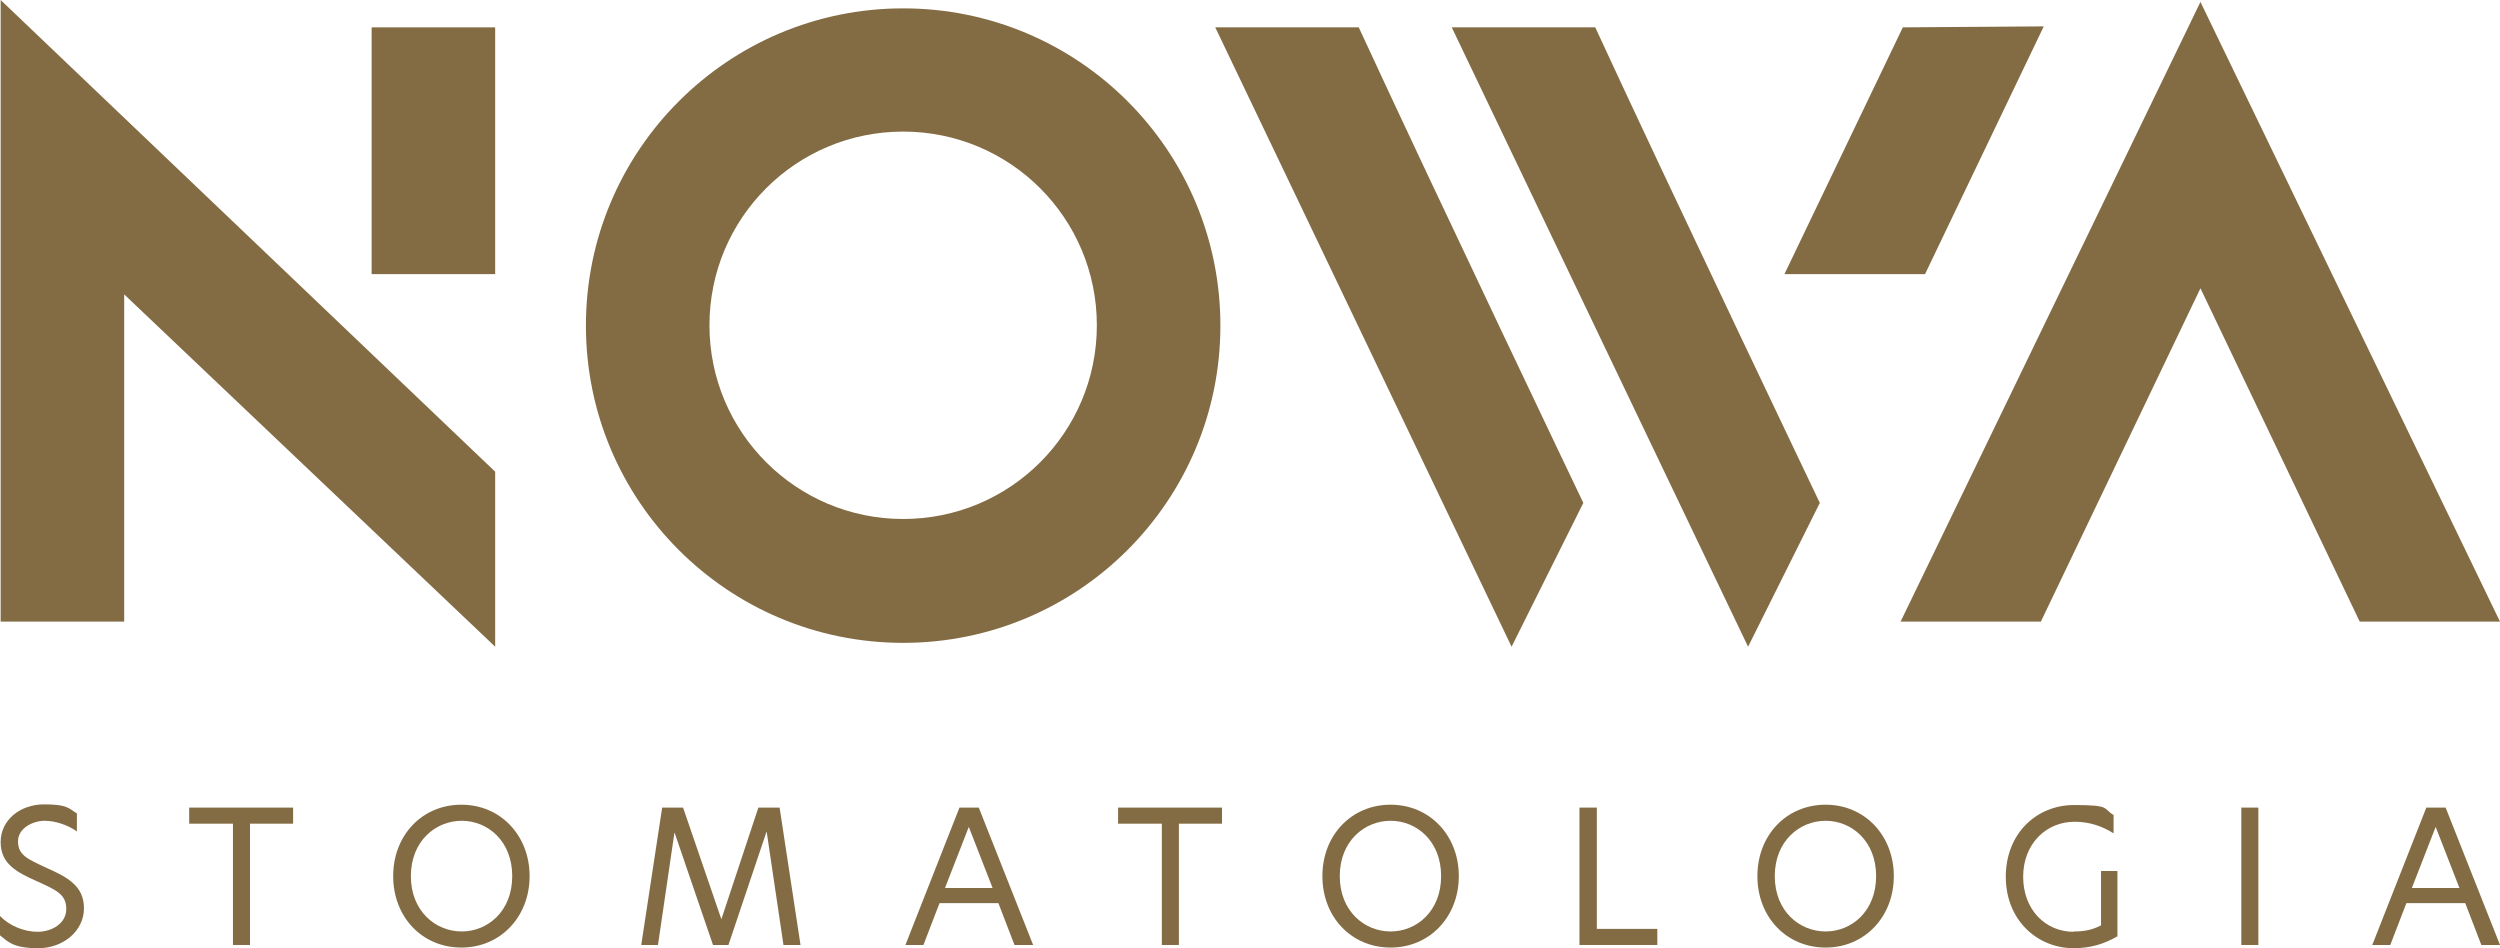
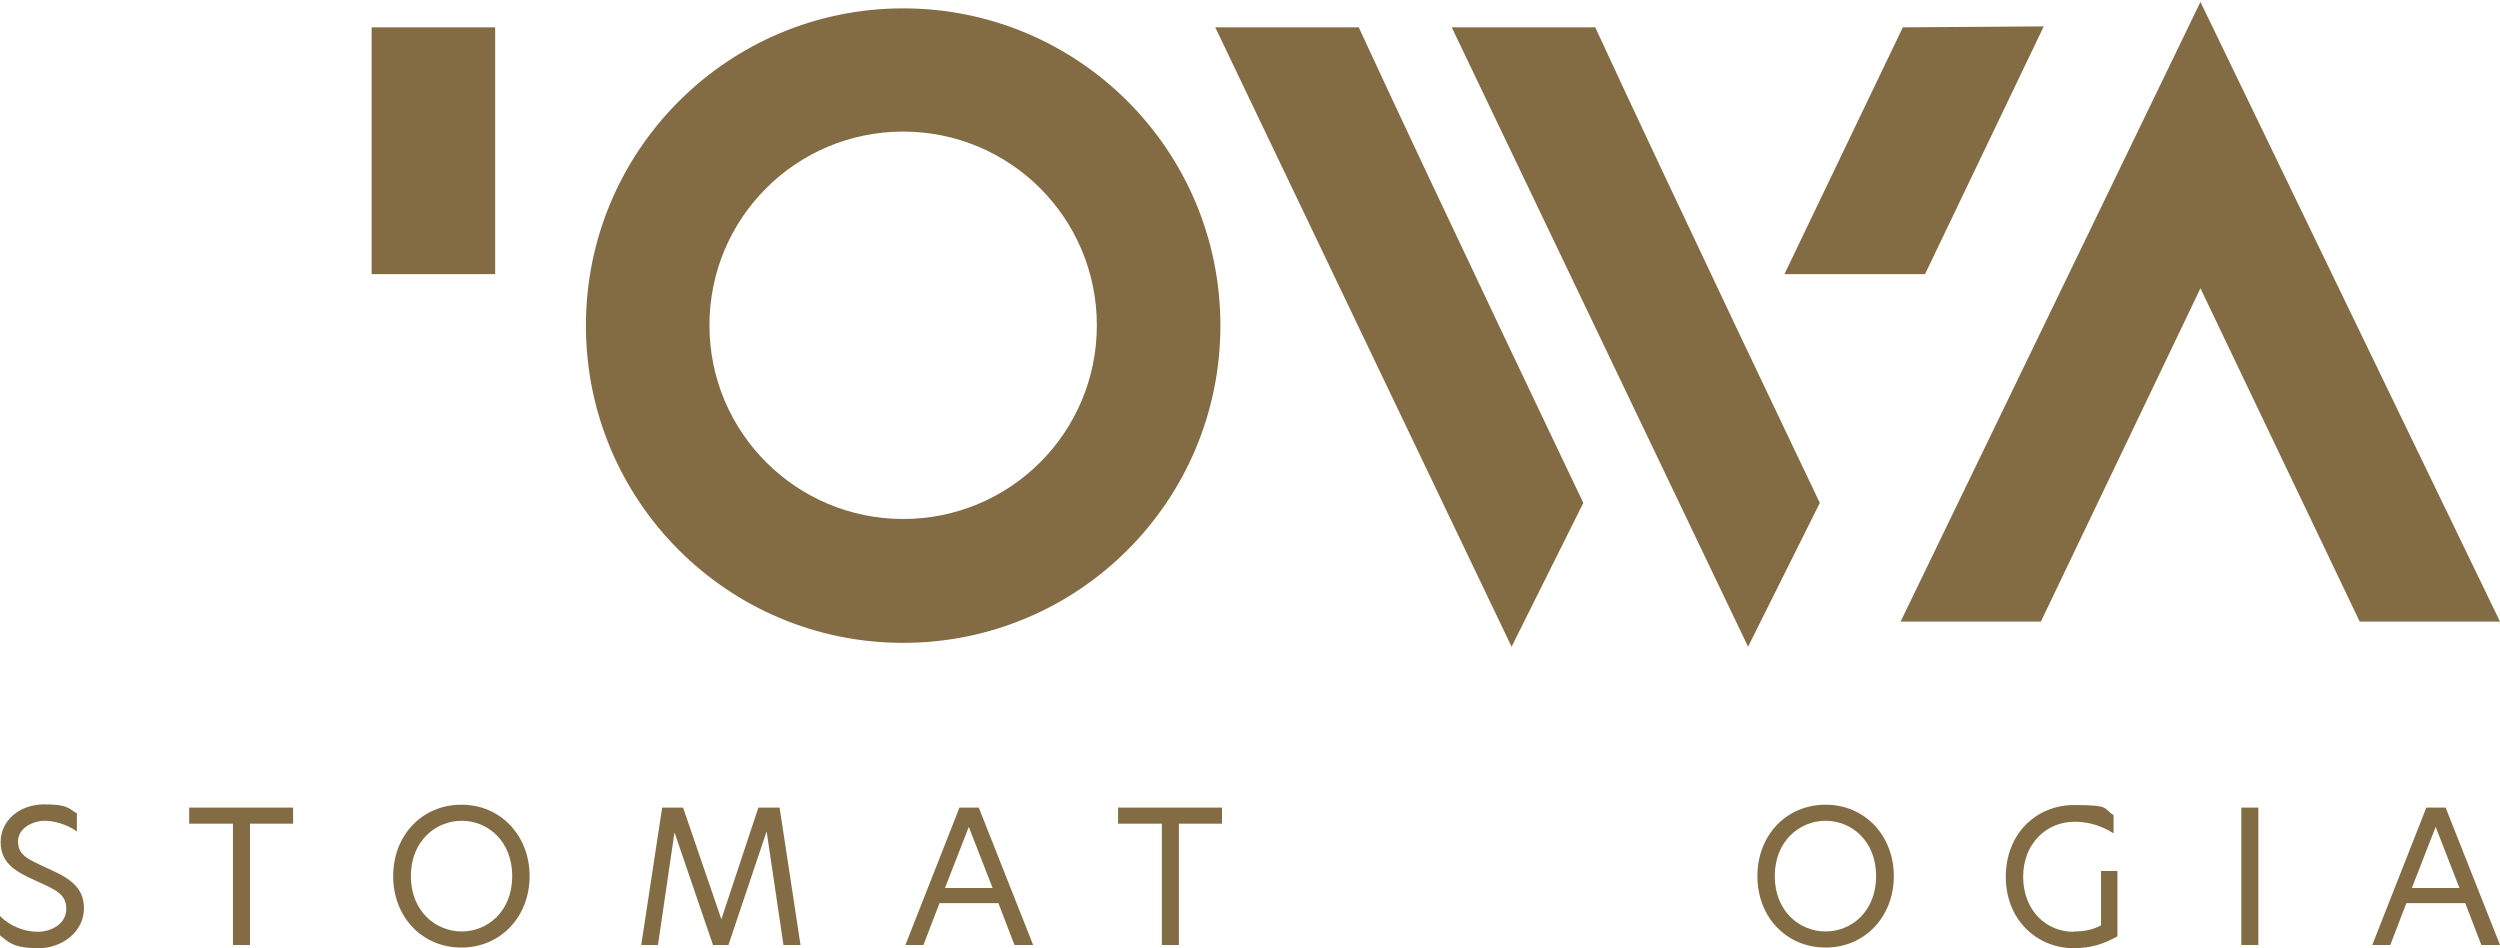
<svg xmlns="http://www.w3.org/2000/svg" id="Warstwa_2" viewBox="0 0 777 294.7">
  <defs>
    <style>.cls-1{fill:#836c44;stroke-width:0px;}</style>
  </defs>
  <g id="Layer_2">
    <polygon class="cls-1" points="590.7 193.2 683.9 .6 777 193.2 733.4 193.2 683.9 89.6 634.3 193.2 590.7 193.2" />
    <path class="cls-1" d="M280.7,2.6c-54.4,0-98.6,44.1-98.6,98.6s44.1,98.6,98.6,98.6,98.6-44.1,98.6-98.6S335.2,2.6,280.7,2.6h0ZM280.7,161.3c-33.2,0-60.2-26.9-60.2-60.2s26.9-60.2,60.2-60.2,60.2,26.9,60.2,60.2-26.9,60.2-60.2,60.2Z" />
-     <polygon class="cls-1" points=".2 0 .2 193.2 38.6 193.2 38.6 91.5 153.9 201 153.9 146.6 .2 0" />
    <rect class="cls-1" x="115.5" y="8.5" width="38.4" height="76.7" />
    <polygon class="cls-1" points="591.4 8.5 635.2 8.2 598.3 85.2 554.6 85.2 591.4 8.5" />
    <path class="cls-1" d="M492.1,156.3l-22.3,44.7L377.7,8.5h44.6c23.4,50.7,69.8,147.8,69.8,147.8h0Z" />
    <path class="cls-1" d="M565.6,156.3l-22.3,44.7L451.2,8.5h44.6c23.4,50.7,69.8,147.8,69.8,147.8h0Z" />
    <path class="cls-1" d="M23.9,252.9v5.5c-3-2.1-6.8-3.3-10.1-3.3s-8.2,2.1-8.2,6.4,3,5.5,8.8,8.2c6.5,2.9,11.7,5.6,11.7,12.6s-6.4,12.4-14.2,12.4-9.4-2-11.9-4v-6c2.9,3,7.4,4.9,11.7,4.9s8.9-2.5,8.9-7.1-3.2-5.9-9.1-8.6c-6.3-2.8-11.3-5.4-11.3-12.2s6-11.7,13.5-11.7,7.6,1.3,10.2,2.8v.1Z" />
    <path class="cls-1" d="M72.3,256h-13.5v-5h32.3v5h-13.4v37.7h-5.3v-37.7h-.1Z" />
    <path class="cls-1" d="M143.4,250.1c12.2,0,21.2,9.6,21.2,22.2s-9,22.2-21.2,22.2-21.2-9.5-21.2-22.2,9-22.2,21.2-22.2ZM159.2,272.3c0-10.9-7.6-17.2-15.7-17.2s-15.8,6.3-15.8,17.2,7.7,17.2,15.8,17.2,15.7-6.3,15.7-17.2Z" />
    <path class="cls-1" d="M204.6,293.7h-5.3l6.5-42.7h6.5l11.9,34.7h0l11.5-34.7h6.6l6.5,42.7h-5.3l-5.2-35.1h-.1l-11.8,35.1h-4.8l-11.9-34.8h-.1l-5.1,34.8h.1Z" />
    <path class="cls-1" d="M315.3,293.7l-5-13h-18.3l-5,13h-5.6l16.8-42.7h6l16.9,42.7h-5.8ZM308.5,276l-7.4-19-7.4,19h14.8Z" />
    <path class="cls-1" d="M361,256h-13.5v-5h32.3v5h-13.4v37.7h-5.3v-37.7h-.1Z" />
-     <path class="cls-1" d="M432.2,250.1c12.2,0,21.2,9.6,21.2,22.2s-9,22.2-21.2,22.2-21.2-9.5-21.2-22.2,9-22.2,21.2-22.2ZM447.9,272.3c0-10.9-7.6-17.2-15.7-17.2s-15.8,6.3-15.8,17.2,7.7,17.2,15.8,17.2,15.7-6.3,15.7-17.2Z" />
-     <path class="cls-1" d="M491,251h5.3v37.7h18.8v5h-24.2v-42.7h.1Z" />
    <path class="cls-1" d="M567.4,250.1c12.2,0,21.2,9.6,21.2,22.2s-9,22.2-21.2,22.2-21.2-9.5-21.2-22.2,9-22.2,21.2-22.2ZM583.1,272.3c0-10.9-7.6-17.2-15.7-17.2s-15.8,6.3-15.8,17.2,7.7,17.2,15.8,17.2,15.7-6.3,15.7-17.2Z" />
    <path class="cls-1" d="M644.6,289.5c3.5,0,5.9-.6,8.4-1.9v-16.9h5.1v20.3c-4,2.3-8.2,3.7-13.6,3.7-11.3,0-21.1-8.7-21.1-22.2s9.6-22.3,21.2-22.3,8.9,1.1,12.3,3.1v5.7c-3.8-2.4-7.8-3.6-12.1-3.6-8.9,0-16,6.9-16,17.1s6.9,17.1,15.7,17.1l.1-.1Z" />
    <path class="cls-1" d="M696.6,251h5.3v42.7h-5.3v-42.7Z" />
    <path class="cls-1" d="M771.2,293.7l-5-13h-18.3l-5,13h-5.6l16.8-42.7h6l16.9,42.7h-5.8ZM764.4,276l-7.4-19-7.4,19h14.8Z" />
  </g>
</svg>